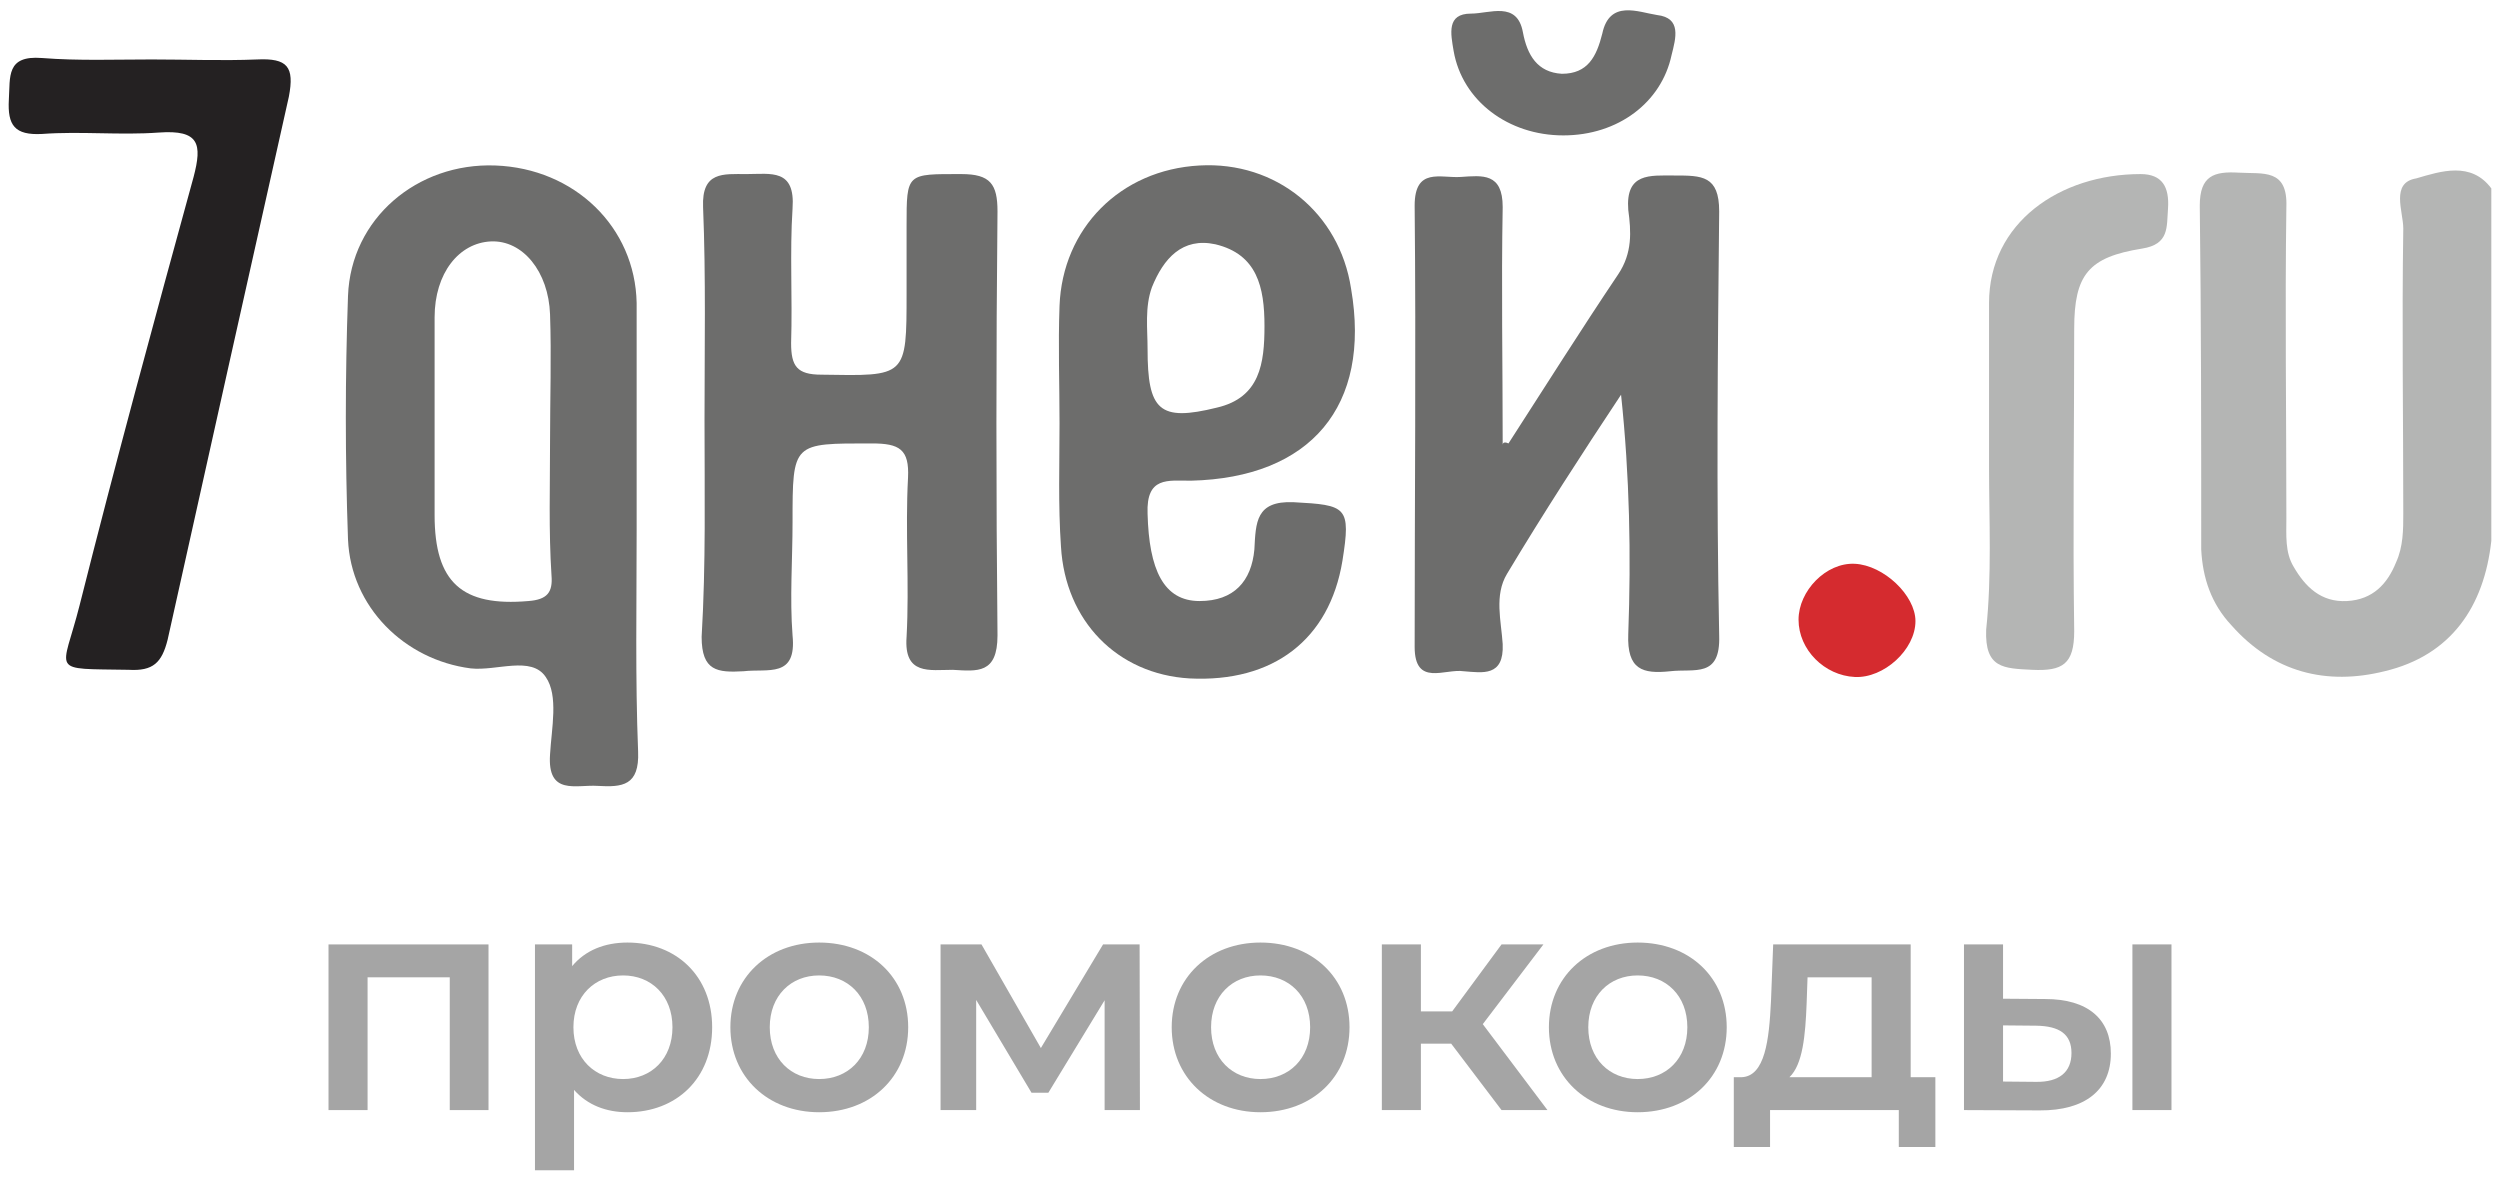
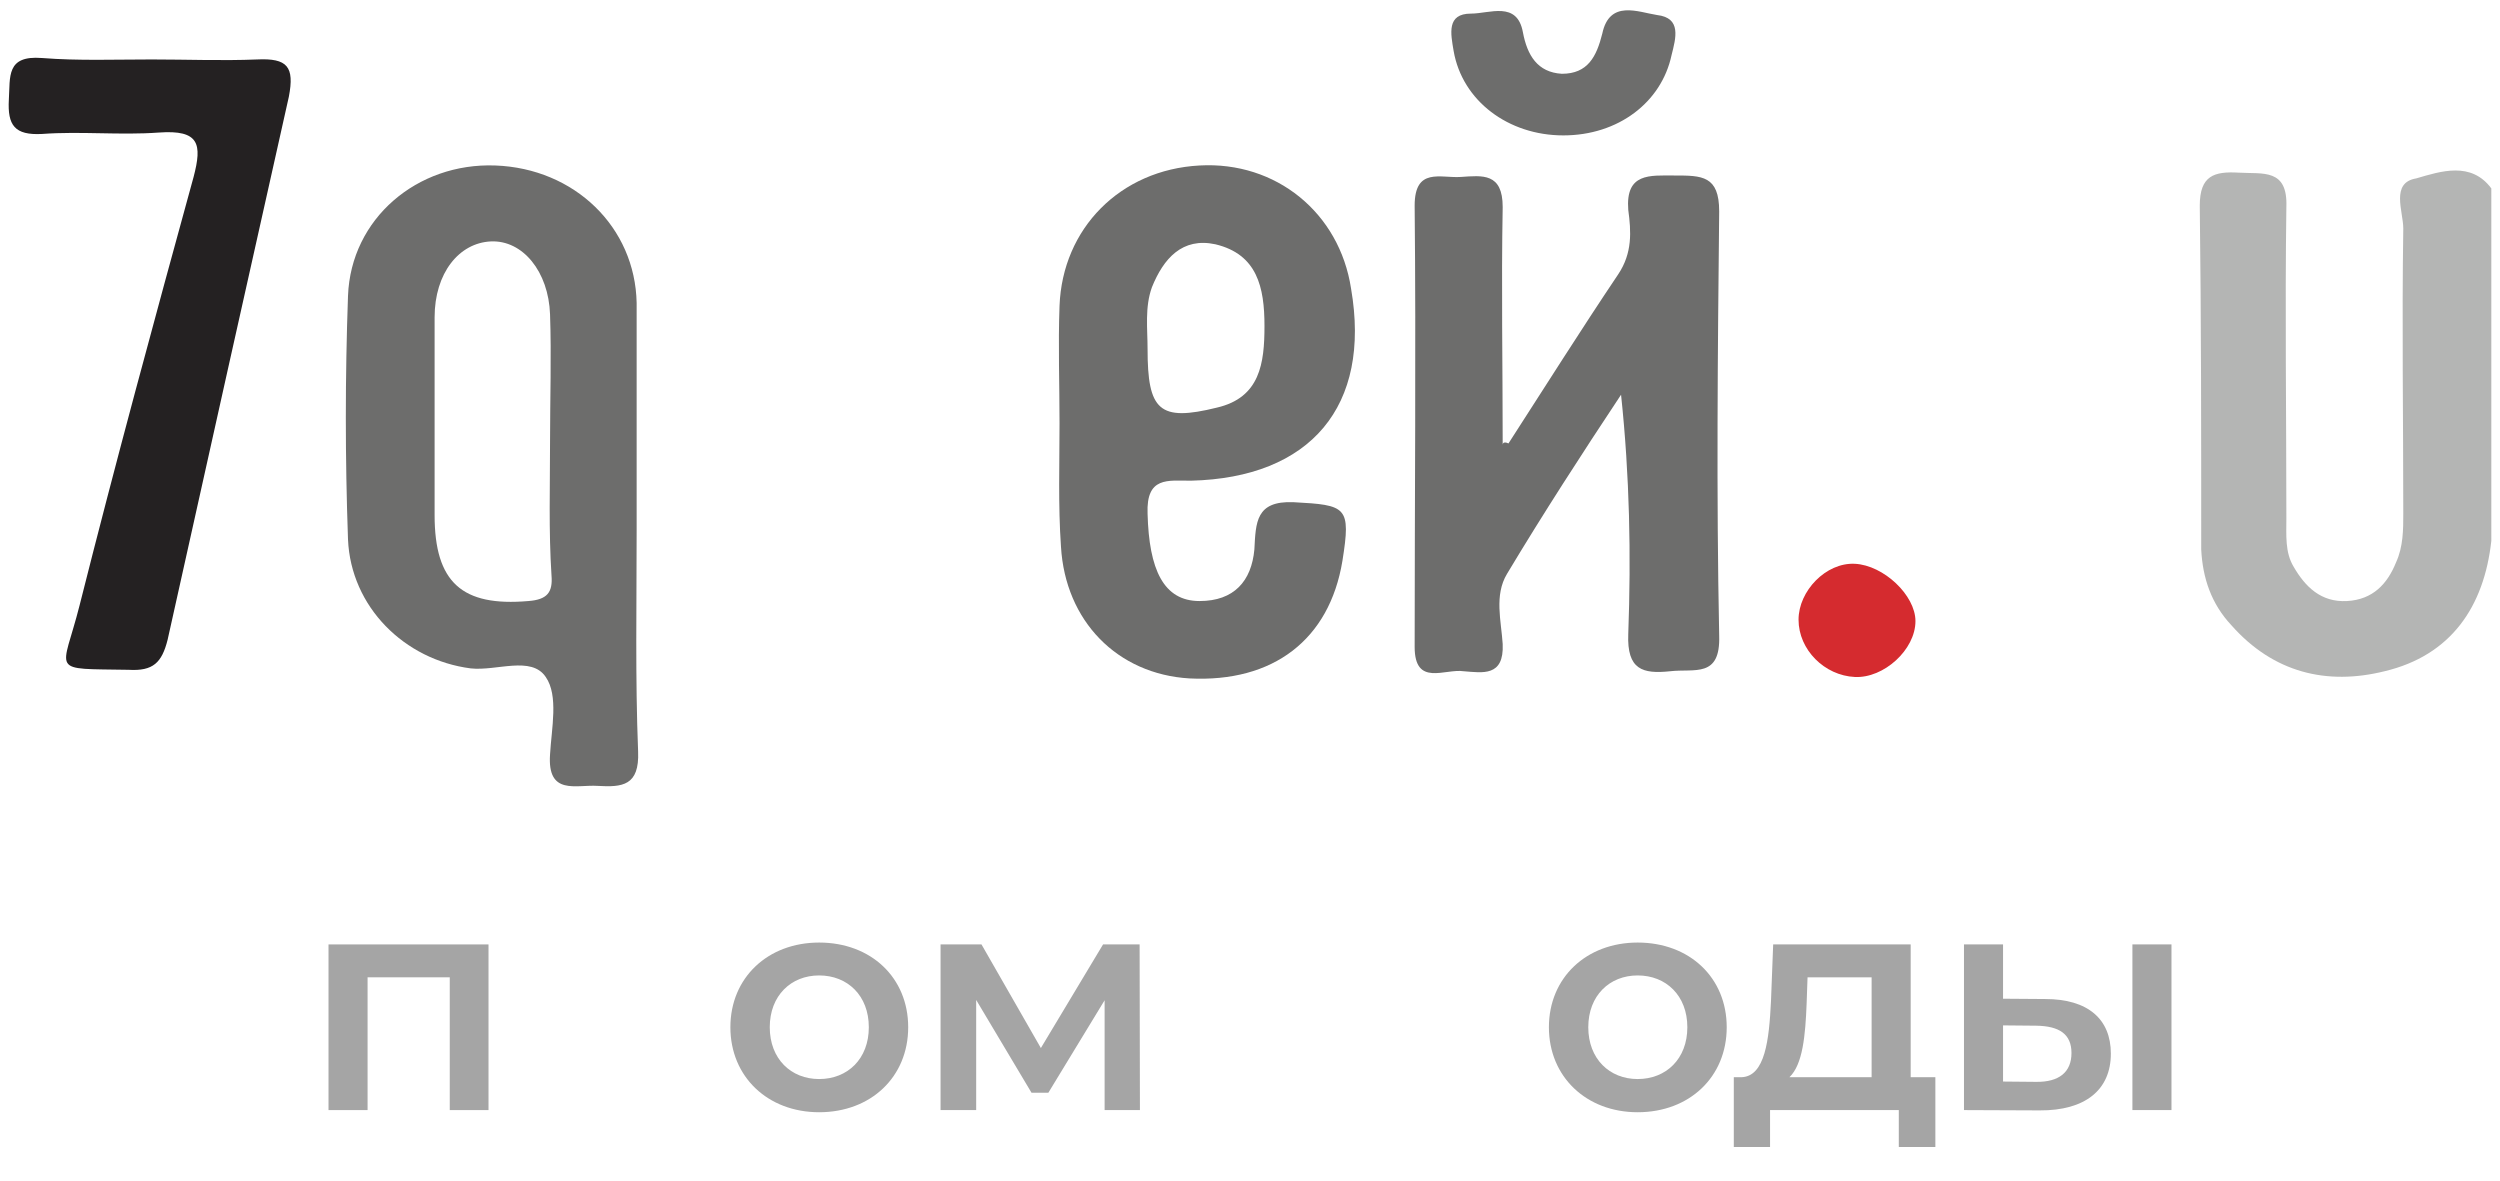
<svg xmlns="http://www.w3.org/2000/svg" width="144" height="68" viewBox="0 0 144 68" fill="none">
  <path d="M86.888 25.542C88.966 22.323 91.045 19.022 93.206 15.804C94.037 14.566 93.954 13.328 93.788 12.09C93.622 9.944 95.035 10.109 96.448 10.109C98.028 10.109 99.025 10.109 99.025 12.172C98.942 20.343 98.859 28.43 99.025 36.601C99.109 39.077 97.612 38.499 96.199 38.664C94.62 38.829 93.705 38.581 93.788 36.518C93.954 31.979 93.871 27.44 93.373 22.736C91.128 26.12 88.883 29.586 86.805 33.052C86.057 34.29 86.472 35.775 86.555 37.096C86.639 38.994 85.392 38.746 84.311 38.664C83.23 38.499 81.484 39.572 81.484 37.261C81.484 28.761 81.567 20.343 81.484 11.842C81.484 9.614 82.981 10.274 84.145 10.192C85.392 10.109 86.555 9.944 86.555 11.925C86.472 16.464 86.555 21.003 86.555 25.625C86.555 25.459 86.722 25.459 86.888 25.542Z" fill="#6D6D6C" />
  <path d="M36.671 30.494C36.671 34.785 36.588 39.077 36.755 43.286C36.838 45.267 35.84 45.349 34.427 45.267C33.18 45.184 31.517 45.844 31.683 43.451C31.766 41.965 32.182 40.067 31.434 38.994C30.603 37.757 28.607 38.664 27.111 38.499C23.287 38.004 20.211 34.951 20.045 31.072C19.878 26.368 19.878 21.746 20.045 17.042C20.211 12.585 24.035 9.367 28.524 9.532C33.097 9.697 36.588 13.081 36.671 17.455C36.671 17.62 36.671 17.785 36.671 17.95C36.671 22.159 36.671 26.285 36.671 30.494ZM31.683 25.377C31.683 22.984 31.766 20.508 31.683 18.115C31.6 15.639 30.104 13.823 28.275 13.906C26.446 13.989 25.033 15.722 25.033 18.28C25.033 22.076 25.033 25.872 25.033 29.669C25.033 33.548 26.612 34.951 30.436 34.62C31.517 34.538 31.85 34.125 31.766 33.135C31.6 30.577 31.683 28.018 31.683 25.377Z" fill="#6D6D6C" />
-   <path d="M40.58 24.222C40.58 20.095 40.663 15.969 40.497 11.925C40.414 9.862 41.661 10.027 42.991 10.027C44.404 10.027 45.818 9.697 45.651 12.008C45.485 14.566 45.651 17.124 45.568 19.765C45.568 21.086 45.901 21.581 47.314 21.581C52.219 21.663 52.219 21.746 52.219 16.877C52.219 15.556 52.219 14.318 52.219 12.998C52.219 9.944 52.219 10.027 55.378 10.027C57.041 10.027 57.456 10.605 57.456 12.173C57.373 20.343 57.373 28.431 57.456 36.601C57.456 38.829 56.293 38.664 54.879 38.582C53.549 38.582 52.053 38.912 52.219 36.683C52.385 33.63 52.136 30.576 52.302 27.523C52.385 25.872 51.803 25.542 50.224 25.542C45.651 25.542 45.651 25.46 45.651 30.081C45.651 32.227 45.485 34.455 45.651 36.601C45.901 39.077 44.238 38.499 42.825 38.664C41.328 38.747 40.414 38.664 40.414 36.683C40.663 32.474 40.58 28.348 40.58 24.222Z" fill="#6D6D6C" />
  <path d="M61.029 24.387C61.029 22.158 60.946 19.848 61.029 17.619C61.195 13.163 64.521 9.779 69.093 9.532C73.499 9.284 77.157 12.255 77.822 16.629C78.986 23.396 75.494 27.523 68.594 27.688C67.264 27.688 66.017 27.44 66.1 29.586C66.183 32.804 67.015 34.62 69.093 34.62C71.088 34.62 72.086 33.465 72.252 31.649C72.335 30.081 72.335 28.843 74.497 28.926C77.573 29.091 77.822 29.173 77.323 32.309C76.575 36.848 73.333 39.324 68.511 39.077C64.355 38.829 61.362 35.775 61.112 31.484C60.946 29.091 61.029 26.697 61.029 24.387ZM66.1 20.095C66.1 23.644 66.765 24.304 70.091 23.479C72.585 22.901 72.834 20.92 72.834 18.775C72.834 16.547 72.418 14.648 70.007 14.071C68.096 13.658 67.015 14.896 66.35 16.547C65.934 17.702 66.1 18.94 66.1 20.095Z" fill="#6D6D6C" />
  <path d="M143.5 10.852C143.5 17.62 143.5 24.387 143.5 31.154C143.084 34.951 141.172 37.757 137.348 38.664C134.023 39.49 130.947 38.747 128.536 36.023C127.372 34.785 126.873 33.3 126.79 31.649C126.79 25.047 126.79 18.445 126.707 11.843C126.707 10.11 127.538 9.862 128.952 9.945C130.365 10.027 131.778 9.697 131.695 11.925C131.612 17.867 131.695 23.892 131.695 29.834C131.695 30.824 131.612 31.814 132.111 32.64C132.776 33.795 133.69 34.703 135.187 34.62C136.683 34.538 137.514 33.63 138.013 32.392C138.429 31.484 138.429 30.494 138.429 29.586C138.429 24.14 138.346 18.61 138.429 13.163C138.429 12.173 137.681 10.522 139.177 10.275C140.59 9.862 142.336 9.284 143.5 10.852Z" fill="#B4B5B4" />
  <path d="M8.74 3.425C10.736 3.425 12.814 3.507 14.809 3.425C16.555 3.342 16.971 3.837 16.638 5.57C14.31 15.969 11.982 26.367 9.655 36.848C9.322 38.169 8.823 38.664 7.41 38.581C2.755 38.499 3.586 38.829 4.584 34.868C6.662 26.615 8.907 18.362 11.151 10.192C11.65 8.294 11.484 7.468 9.156 7.634C6.911 7.799 4.667 7.551 2.422 7.716C0.843 7.799 0.427 7.221 0.51 5.735C0.593 4.415 0.344 3.177 2.422 3.342C4.5 3.507 6.662 3.425 8.74 3.425Z" fill="#242122" />
-   <path d="M114.569 26.863C114.569 23.727 114.569 20.591 114.569 17.455C114.569 12.833 118.643 10.027 123.298 10.027C124.545 10.027 124.961 10.77 124.878 12.008C124.795 13.081 124.961 14.071 123.381 14.319C120.305 14.814 119.474 15.804 119.474 18.94C119.474 24.717 119.391 30.494 119.474 36.353C119.474 38.252 118.809 38.664 117.063 38.582C115.401 38.499 114.32 38.499 114.403 36.271C114.735 33.135 114.569 29.999 114.569 26.863Z" fill="#B4B5B4" />
  <path d="M90.046 7.799C86.887 7.799 84.227 5.818 83.728 2.93C83.562 1.939 83.312 0.784 84.726 0.784C85.806 0.784 87.386 0.041 87.719 1.857C87.968 3.177 88.55 4.167 89.963 4.25C91.46 4.25 91.958 3.26 92.291 1.939C92.707 -0.041 94.369 0.701 95.45 0.866C96.863 1.031 96.531 2.187 96.281 3.177C95.699 5.901 93.205 7.799 90.046 7.799Z" fill="#6D6D6C" />
  <path d="M110.33 35.776C110.33 37.426 108.501 39.077 106.838 38.994C105.092 38.912 103.596 37.426 103.596 35.693C103.596 34.042 105.175 32.392 106.838 32.474C108.501 32.557 110.33 34.29 110.33 35.776Z" fill="#D52B2F" />
  <path d="M117.805 57.544C120.271 57.544 121.585 58.705 121.585 60.688C121.585 62.779 120.109 63.976 117.481 63.959L113.125 63.941V54.399H115.375V57.526L117.805 57.544ZM122.827 63.941V54.399H125.077V63.941H122.827ZM117.283 62.315C118.597 62.332 119.317 61.761 119.317 60.653C119.317 59.563 118.615 59.098 117.283 59.08L115.375 59.062V62.297L117.283 62.315Z" fill="#A5A5A5" />
  <path d="M110.055 62.047H111.477V66.067H109.371V63.941H101.955V66.067H99.867V62.047H100.317C101.667 61.993 101.901 59.902 102.009 57.669L102.135 54.399H110.055V62.047ZM104.061 57.83C103.989 59.616 103.845 61.314 103.071 62.047H107.805V56.293H104.115L104.061 57.83Z" fill="#A5A5A5" />
  <path d="M94.329 64.065C91.377 64.065 89.217 62.028 89.217 59.169C89.217 56.31 91.377 54.291 94.329 54.291C97.317 54.291 99.459 56.31 99.459 59.169C99.459 62.028 97.317 64.065 94.329 64.065ZM94.329 62.153C95.967 62.153 97.191 60.992 97.191 59.169C97.191 57.347 95.967 56.185 94.329 56.185C92.709 56.185 91.485 57.347 91.485 59.169C91.485 60.992 92.709 62.153 94.329 62.153Z" fill="#A5A5A5" />
-   <path d="M86.488 63.941L83.59 60.117H81.844V63.941H79.594V54.399H81.844V58.258H83.644L86.488 54.399H88.9L85.408 58.991L89.134 63.941H86.488Z" fill="#A5A5A5" />
-   <path d="M72.602 64.065C69.65 64.065 67.49 62.028 67.49 59.169C67.49 56.31 69.65 54.291 72.602 54.291C75.59 54.291 77.732 56.31 77.732 59.169C77.732 62.028 75.59 64.065 72.602 64.065ZM72.602 62.153C74.24 62.153 75.464 60.992 75.464 59.169C75.464 57.347 74.24 56.185 72.602 56.185C70.982 56.185 69.758 57.347 69.758 59.169C69.758 60.992 70.982 62.153 72.602 62.153Z" fill="#A5A5A5" />
  <path d="M65.66 63.941H63.626V57.615L60.386 62.94H59.414L56.228 57.597V63.941H54.176V54.399H56.534L59.954 60.367L63.536 54.399H65.642L65.66 63.941Z" fill="#A5A5A5" />
  <path d="M47.182 64.065C44.23 64.065 42.07 62.028 42.07 59.169C42.07 56.31 44.23 54.291 47.182 54.291C50.17 54.291 52.312 56.31 52.312 59.169C52.312 62.028 50.17 64.065 47.182 64.065ZM47.182 62.153C48.82 62.153 50.044 60.992 50.044 59.169C50.044 57.347 48.82 56.185 47.182 56.185C45.562 56.185 44.338 57.347 44.338 59.169C44.338 60.992 45.562 62.153 47.182 62.153Z" fill="#A5A5A5" />
-   <path d="M36.142 54.291C38.95 54.291 41.02 56.221 41.02 59.169C41.02 62.136 38.95 64.065 36.142 64.065C34.919 64.065 33.839 63.654 33.065 62.779V67.407H30.814V54.398H32.956V55.649C33.712 54.738 34.828 54.291 36.142 54.291ZM35.891 62.153C37.511 62.153 38.734 60.992 38.734 59.169C38.734 57.347 37.511 56.185 35.891 56.185C34.27 56.185 33.029 57.347 33.029 59.169C33.029 60.992 34.27 62.153 35.891 62.153Z" fill="#A5A5A5" />
  <path d="M18.922 54.399H28.138V63.941H25.906V56.293H21.172V63.941H18.922V54.399Z" fill="#A5A5A5" />
</svg>